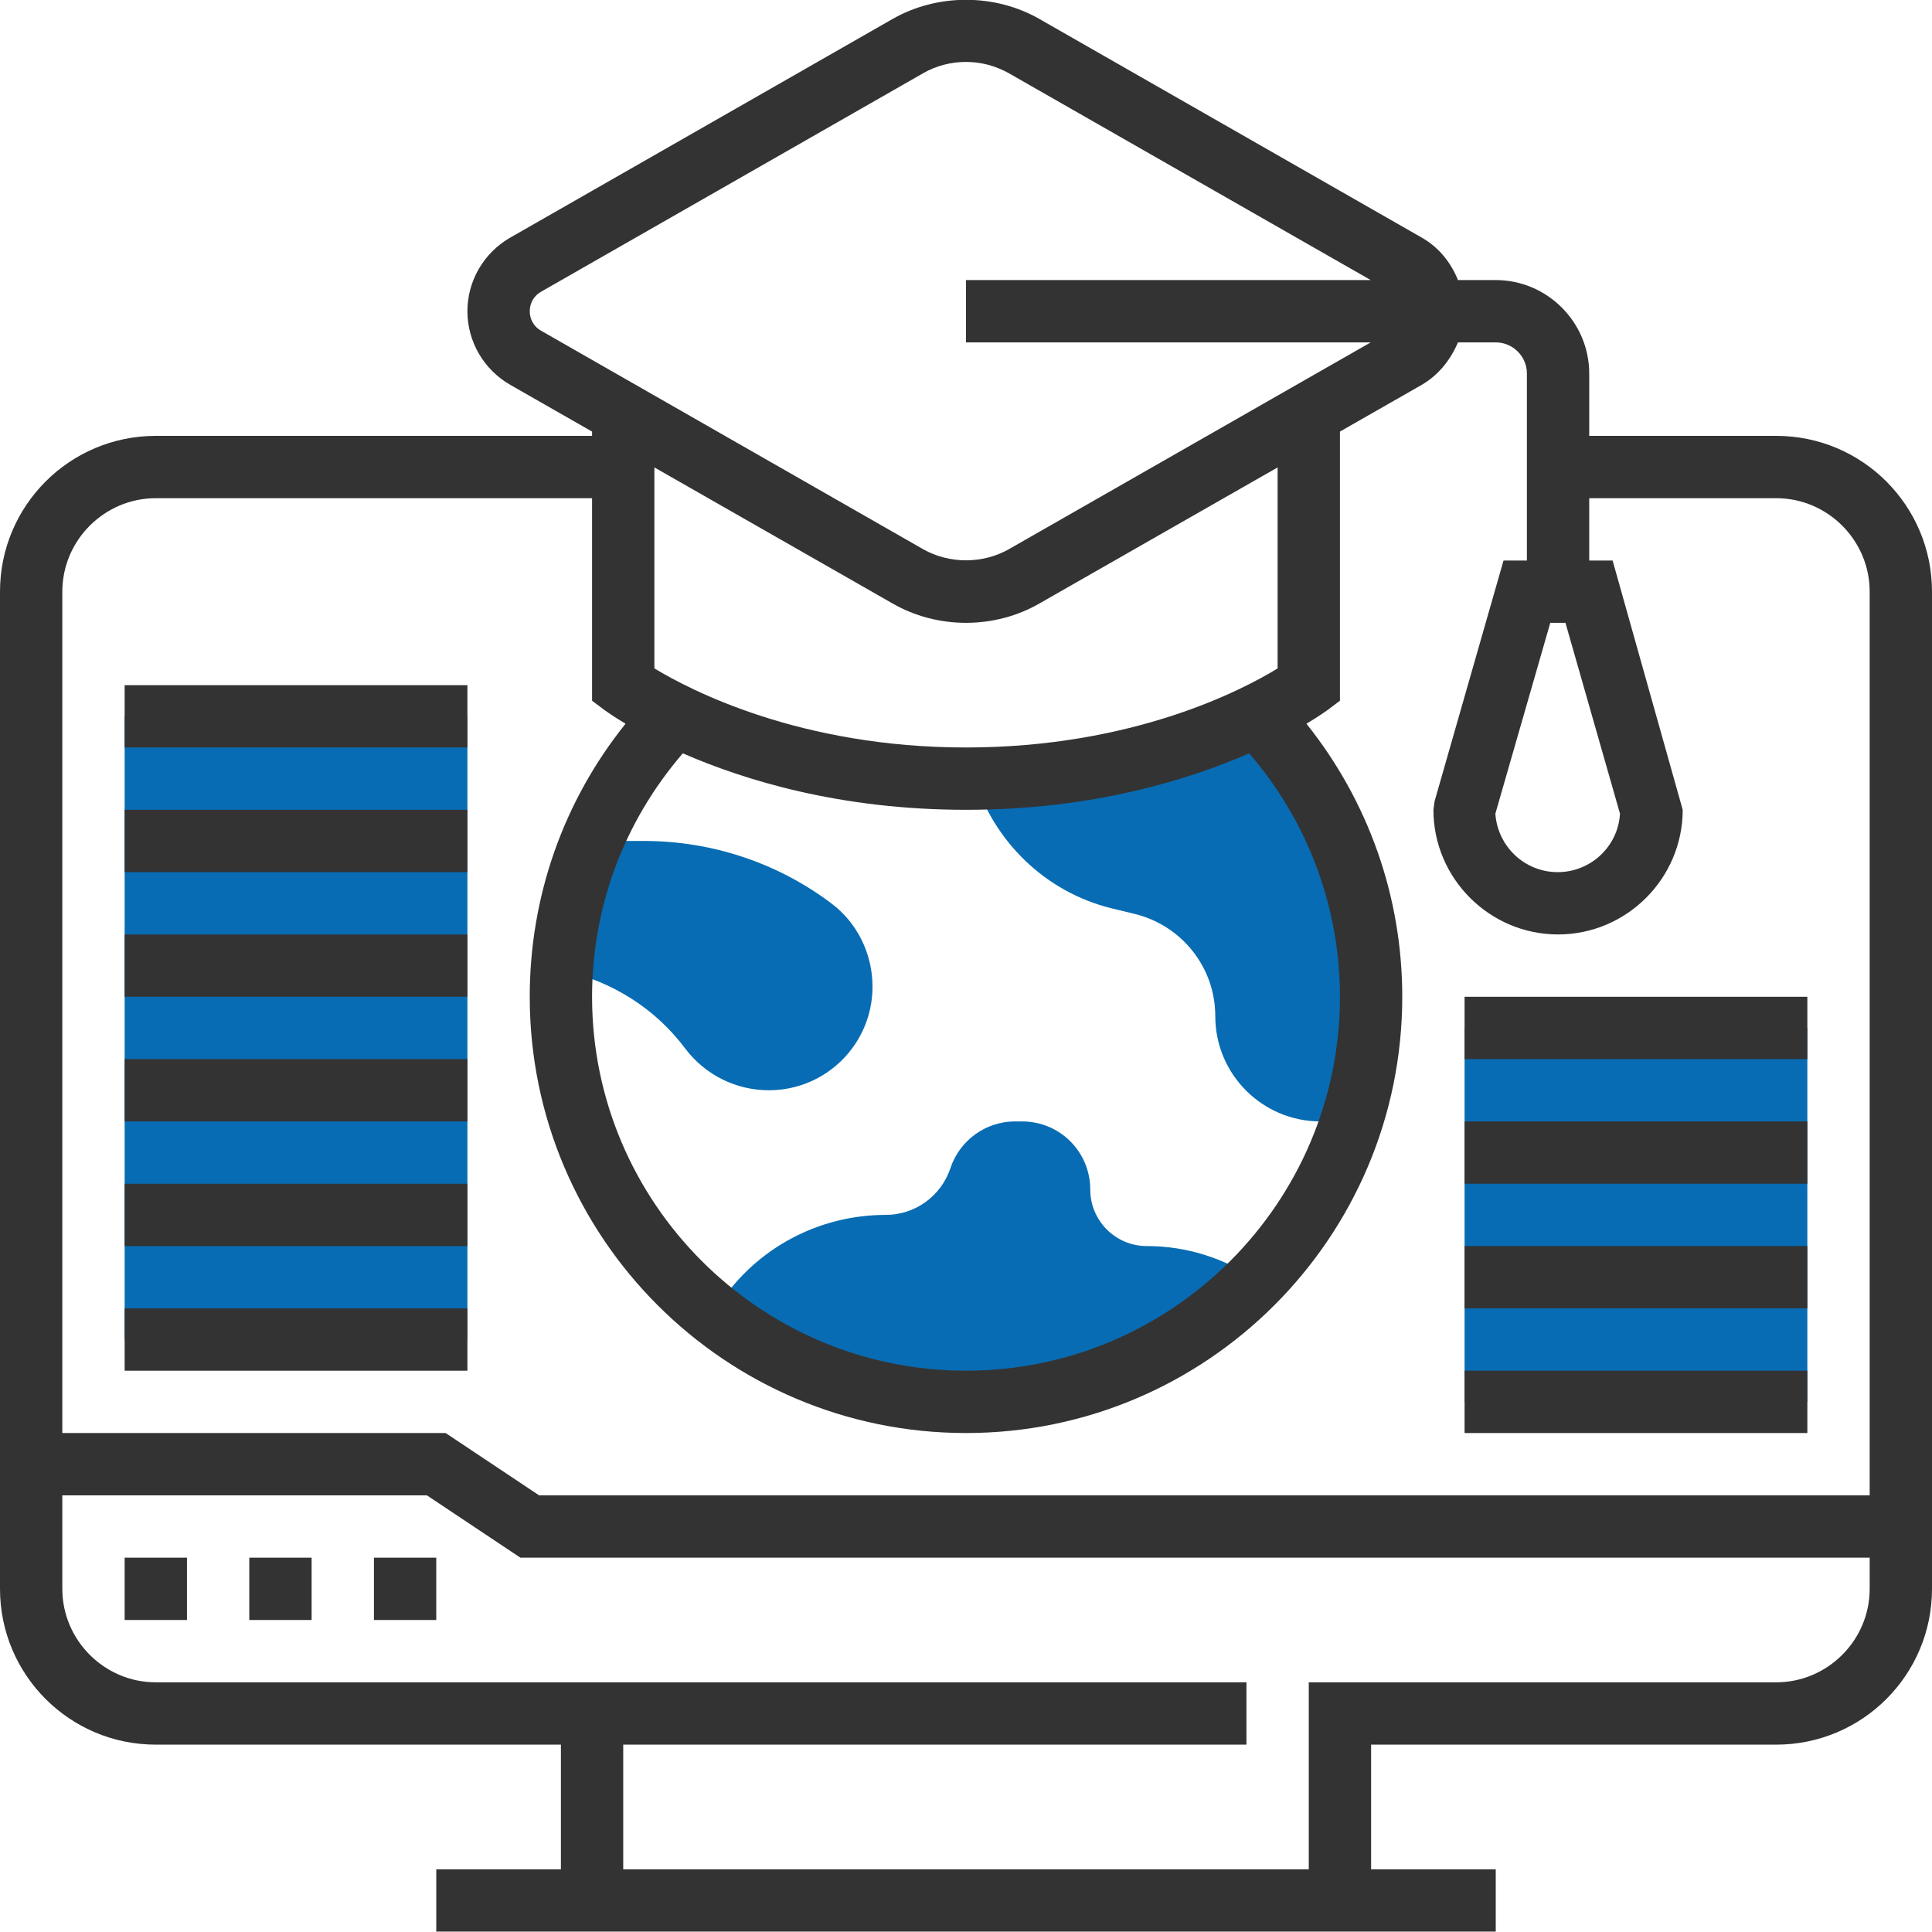
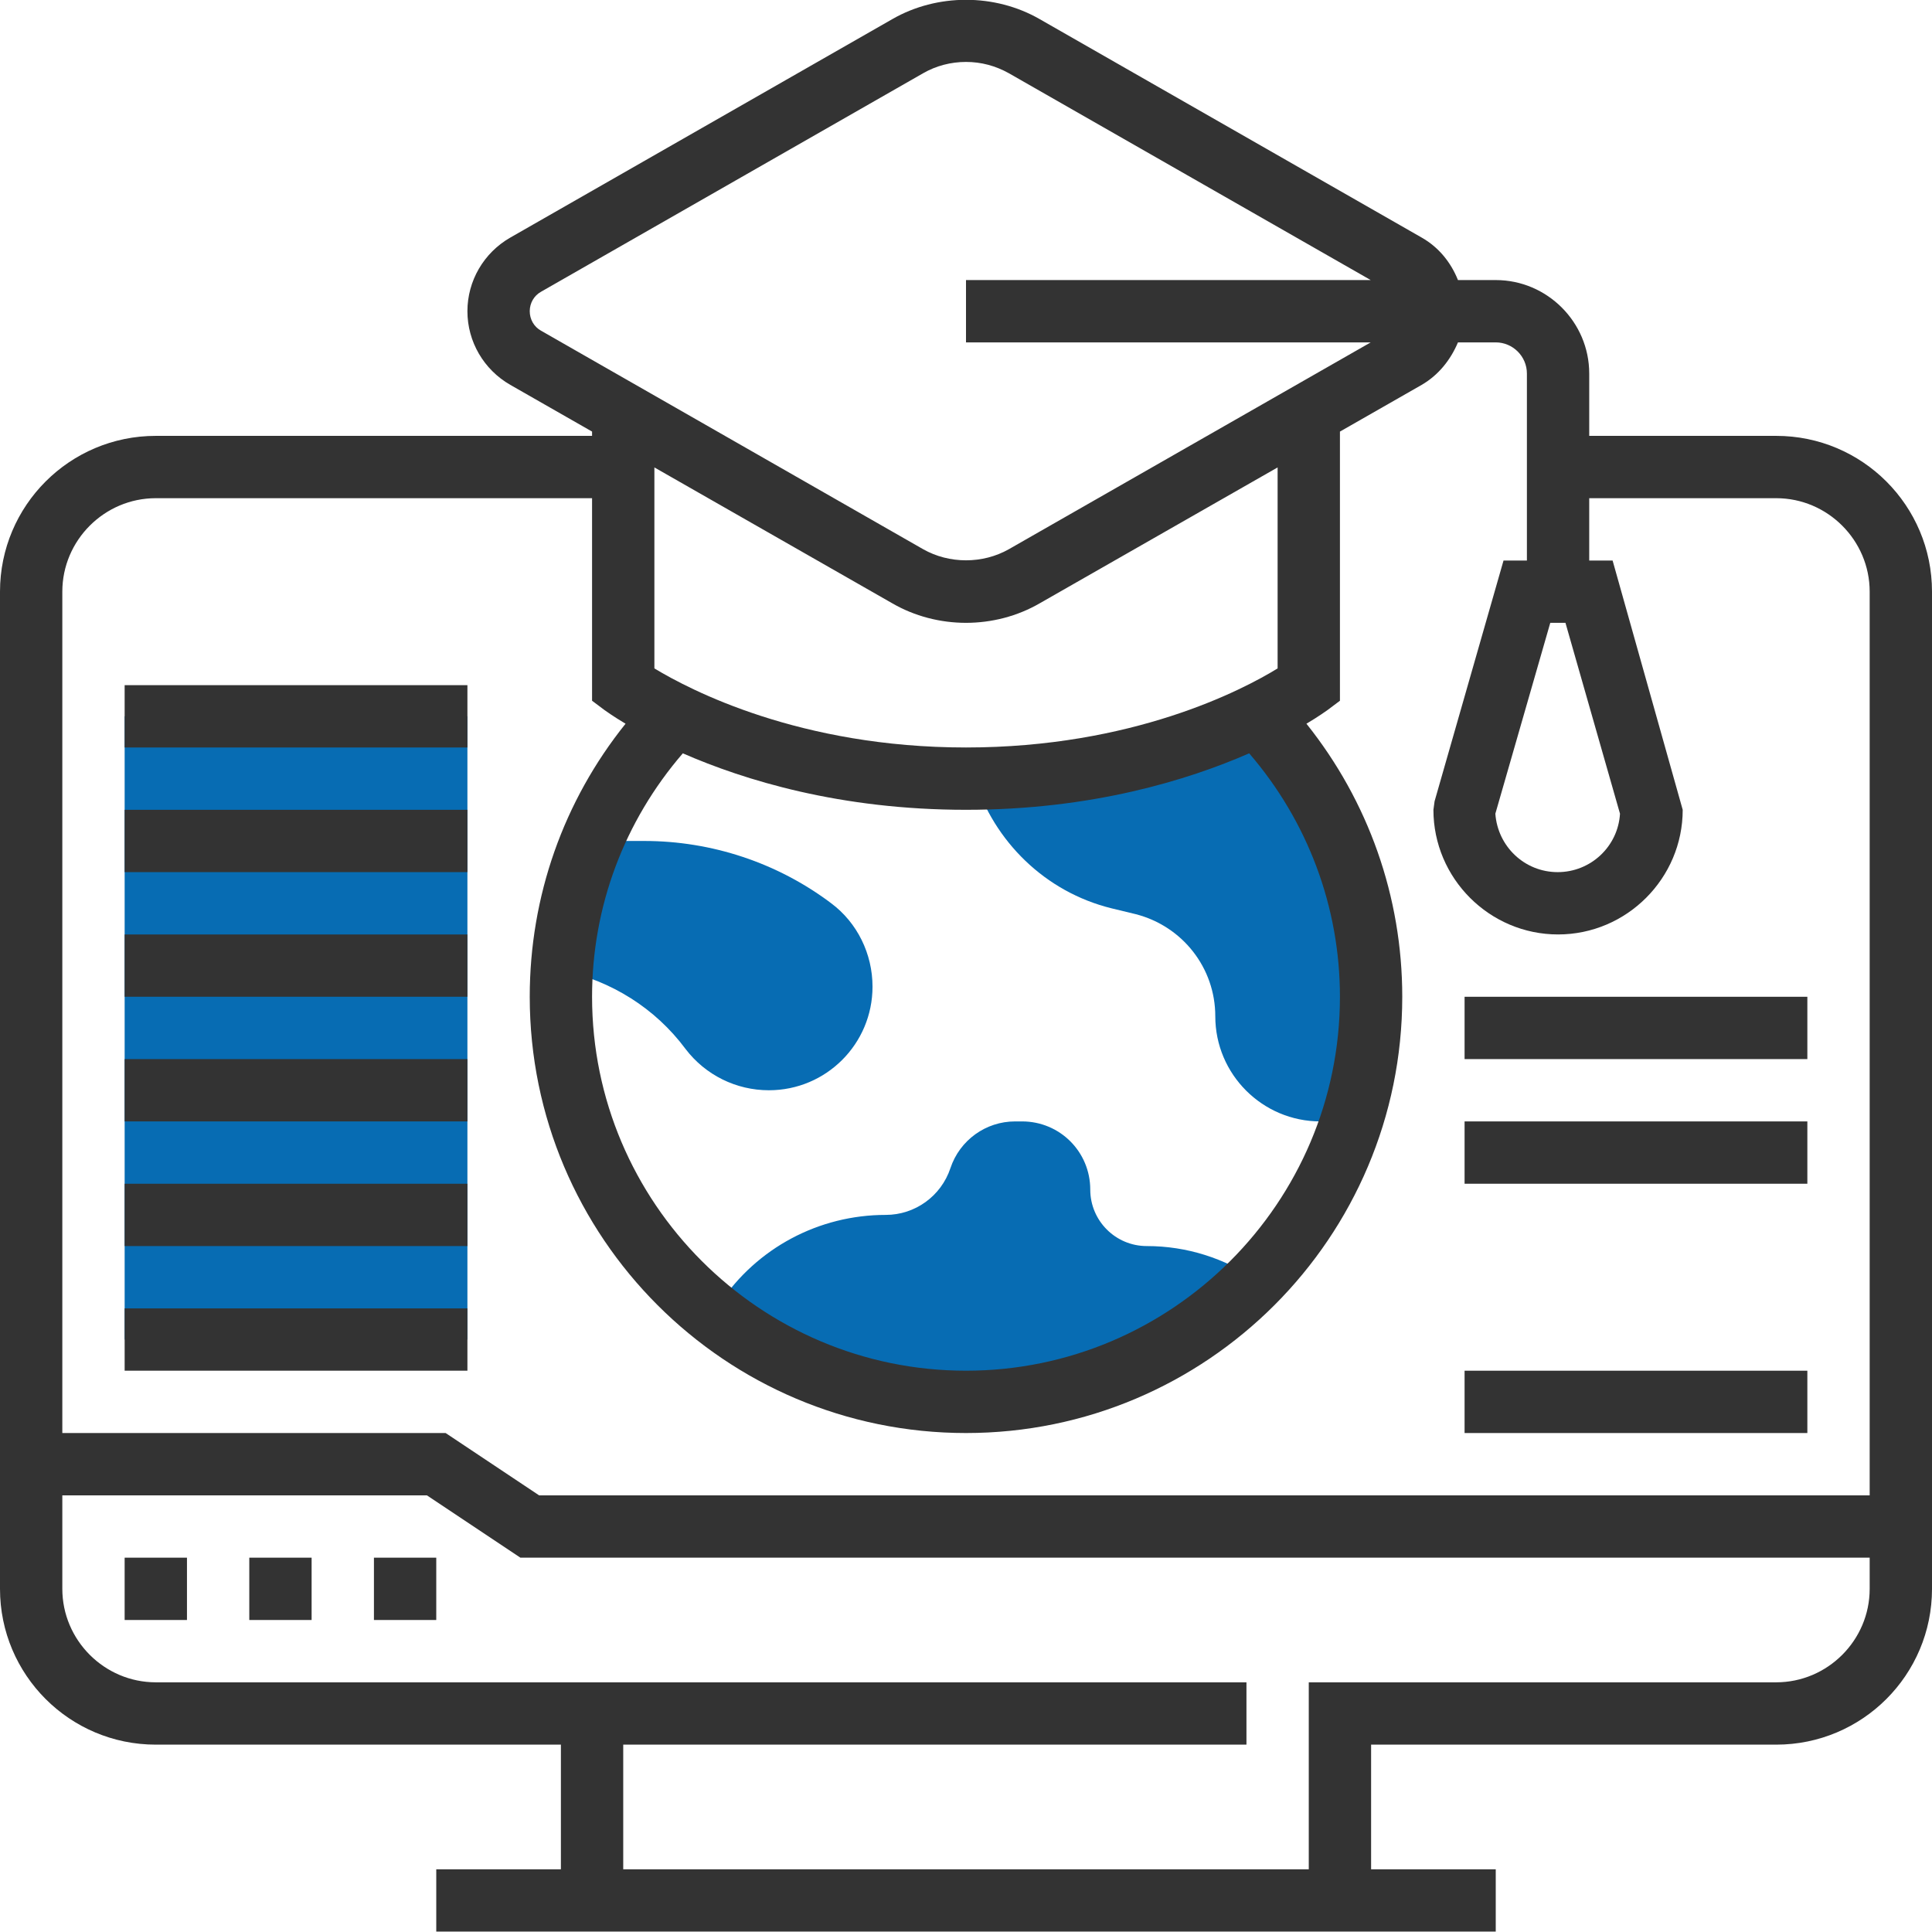
<svg xmlns="http://www.w3.org/2000/svg" id="Layer_1" x="0px" y="0px" viewBox="0 0 496 496" style="enable-background:new 0 0 496 496;" xml:space="preserve">
  <style type="text/css"> .st0{fill:#076CB3;} .st1{fill:#333333;} </style>
  <g>
    <path class="st0" d="M322.4,328.5c-18.9,19.4-45.3,31.4-74.4,31.4c-24.5,0-47-8.5-64.8-22.7l1.6-2.6c9.5-14.2,25.4-22.7,42.6-22.7 c7.5,0,14.2-4.8,16.6-12s9.1-12,16.6-12h1.8c9.7,0,17.5,7.8,17.5,17.5c0,8,6.5,14.5,14.5,14.5C304.8,319.9,314.4,323.1,322.4,328.5 z" />
    <path class="st0" d="M352,255.9c0,11.1-1.8,21.9-5,32h-8c-14.9,0-27-12.1-27-27c0-12.4-8.4-23.1-20.4-26.2l-6.2-1.5 c-17.1-4.2-30.2-17.2-35.3-33.4c33.8-0.4,58.6-9.4,72.6-16.3C340.9,202.3,352,227.8,352,255.9z" />
    <path class="st0" d="M224,253.3c0,14.7-11.9,26.6-26.6,26.6c-8.4,0-16.3-3.9-21.4-10.6c-7.8-10.5-19.1-17.5-31.7-20.2h-0.1 c0.7-11.7,3.4-22.9,7.8-33.2h13.4c17.3,0,34.2,5.6,48,16C220.1,236.9,224,244.9,224,253.3z" />
-     <path class="st0" d="M376,263.9h88v96h-88V263.9z" />
    <path class="st0" d="M32,183.9h88v160H32V183.9z" />
  </g>
  <path class="st1" d="M456,111.9h-48v-16c0-13.2-10.8-24-24-24h-9.7c-1.8-4.5-4.9-8.4-9.3-10.9L266.9,4.9c-11.5-6.6-26.3-6.6-37.8,0 L131,61c-6.8,3.9-11,11.1-11,18.9s4.2,15,11,18.9l21,12v1.1H40c-22.1,0-40,17.9-40,40v256c0,22.1,17.9,40,40,40h104v32h-32v16h272 v-16h-32v-32h104c22.1,0,40-17.9,40-40v-256C496,129.8,478.1,111.9,456,111.9z M398,159.9h3.9l14,49c-0.5,8.4-7.5,15-16,15 s-15.4-6.6-16-15L398,159.9z M136,79.9c0-2.1,1.1-4,2.9-5L237,18.8c3.3-1.9,7.1-2.9,11-2.9s7.6,1,11,2.9l92.9,53.1H248v16h103.9 L259,141c-6.7,3.8-15.3,3.8-22,0l-98.1-56.1C137.1,83.9,136,82,136,79.9z M248,207.9c32.3,0,56.9-7.6,72.7-14.5 c15,17.4,23.3,39.4,23.3,62.5c0,52.9-43.1,96-96,96s-96-43.1-96-96c0-23.2,8.3-45.1,23.3-62.5C191.1,200.3,215.7,207.9,248,207.9z M328,171.6c-9.1,5.6-37.3,20.3-80,20.3c-42.7,0-70.9-14.8-80-20.3V120l61.1,34.9c5.7,3.3,12.3,5,18.9,5s13.2-1.7,18.9-5L328,120 V171.6z M40,127.9h112v52l3.2,2.4c0.3,0.2,2.2,1.6,5.4,3.5c-15.9,19.8-24.6,44.3-24.6,70.1c0,61.8,50.2,112,112,112 s112-50.2,112-112c0-25.7-8.7-50.2-24.6-70.1c3.2-1.9,5.1-3.3,5.4-3.5l3.2-2.4v-69.1l21-12c4.3-2.5,7.4-6.4,9.3-10.9h9.7 c4.4,0,8,3.6,8,8v48h-6l-17.7,61.8l-0.3,2.2c0,17.6,14.4,32,32,32s32-14.4,32-32l-18-64h-6v-16h48c13.2,0,24,10.8,24,24v232H138.4 l-24-16H16v-216C16,138.7,26.8,127.9,40,127.9z M456,431.9H336v48H160v-32h160v-16H40c-13.2,0-24-10.8-24-24v-24h93.6l24,16H480v8 C480,421.1,469.2,431.9,456,431.9z" />
  <path class="st1" d="M96,399.9h16v16H96V399.9z" />
  <path class="st1" d="M64,399.9h16v16H64V399.9z" />
  <path class="st1" d="M32,399.9h16v16H32V399.9z" />
  <path class="st1" d="M32,335.9h88v16H32V335.9z" />
  <path class="st1" d="M32,303.9h88v16H32V303.9z" />
  <path class="st1" d="M32,271.9h88v16H32V271.9z" />
  <path class="st1" d="M32,239.9h88v16H32V239.9z" />
  <path class="st1" d="M32,207.9h88v16H32V207.9z" />
  <path class="st1" d="M32,175.9h88v16H32V175.9z" />
  <path class="st1" d="M376,351.9h88v16h-88V351.9z" />
-   <path class="st1" d="M376,319.9h88v16h-88V319.9z" />
+   <path class="st1" d="M376,319.9h88h-88V319.9z" />
  <path class="st1" d="M376,287.9h88v16h-88V287.9z" />
  <path class="st1" d="M376,255.9h88v16h-88V255.9z" />
</svg>